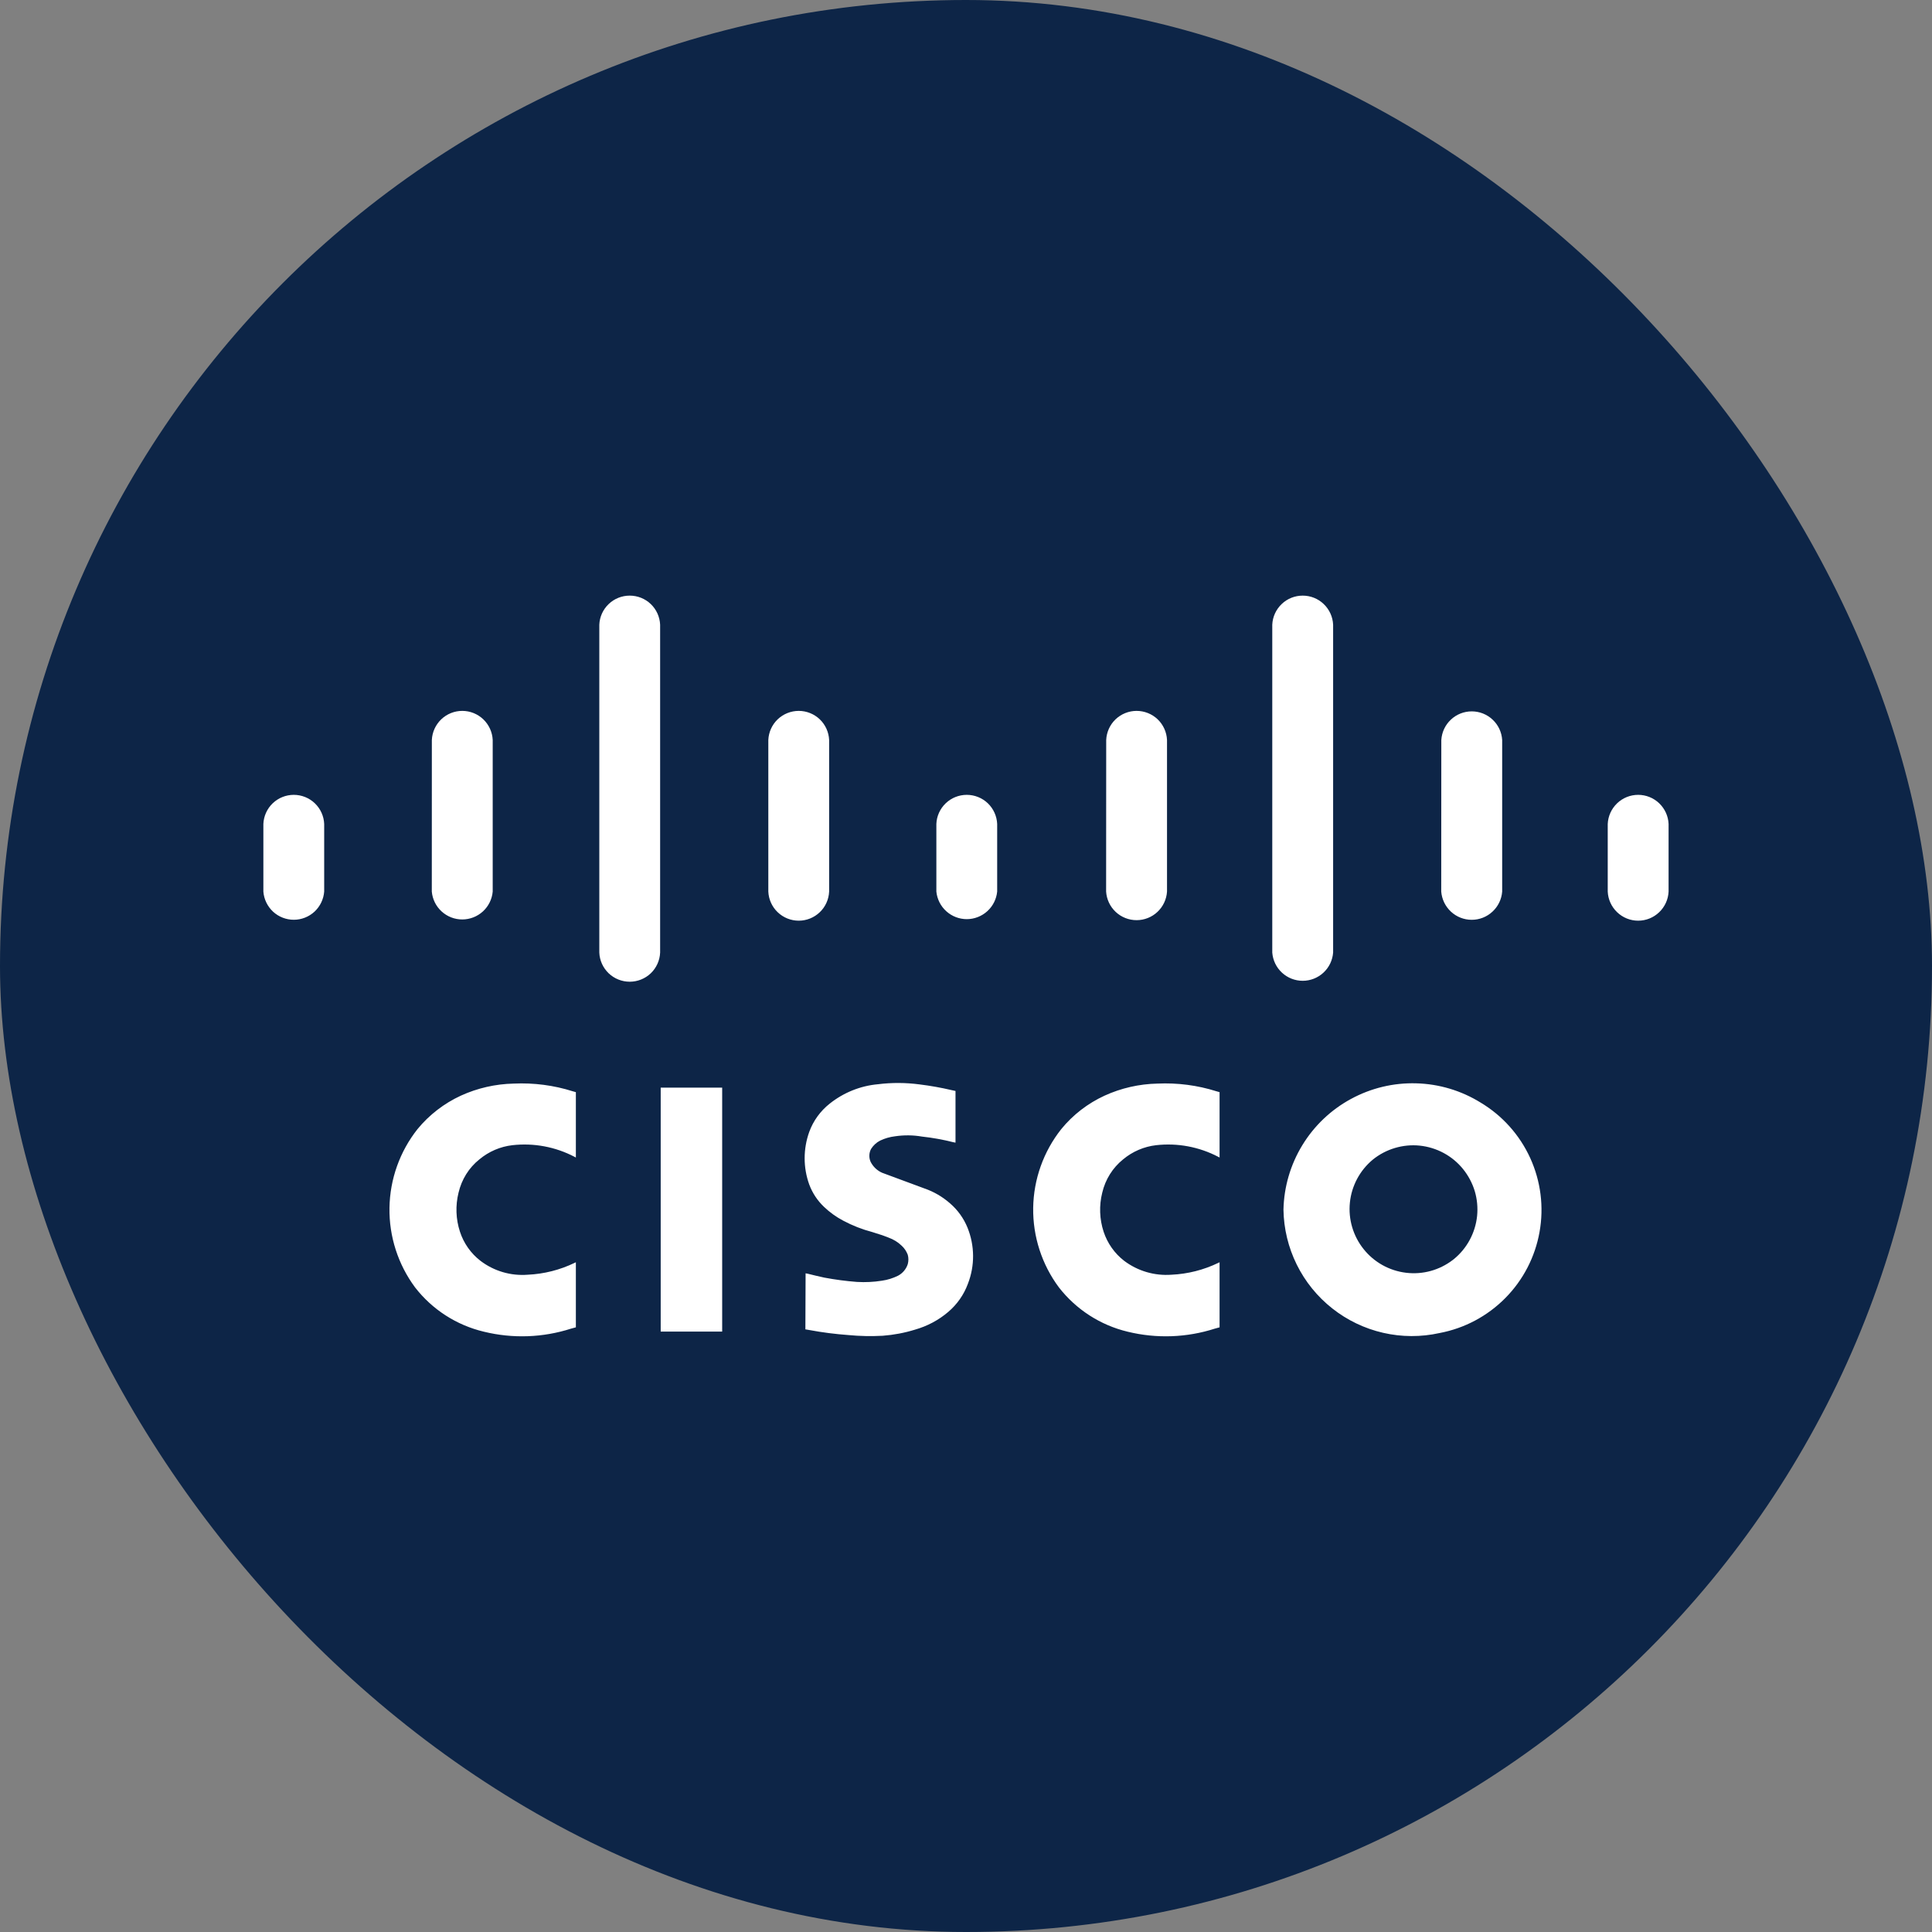
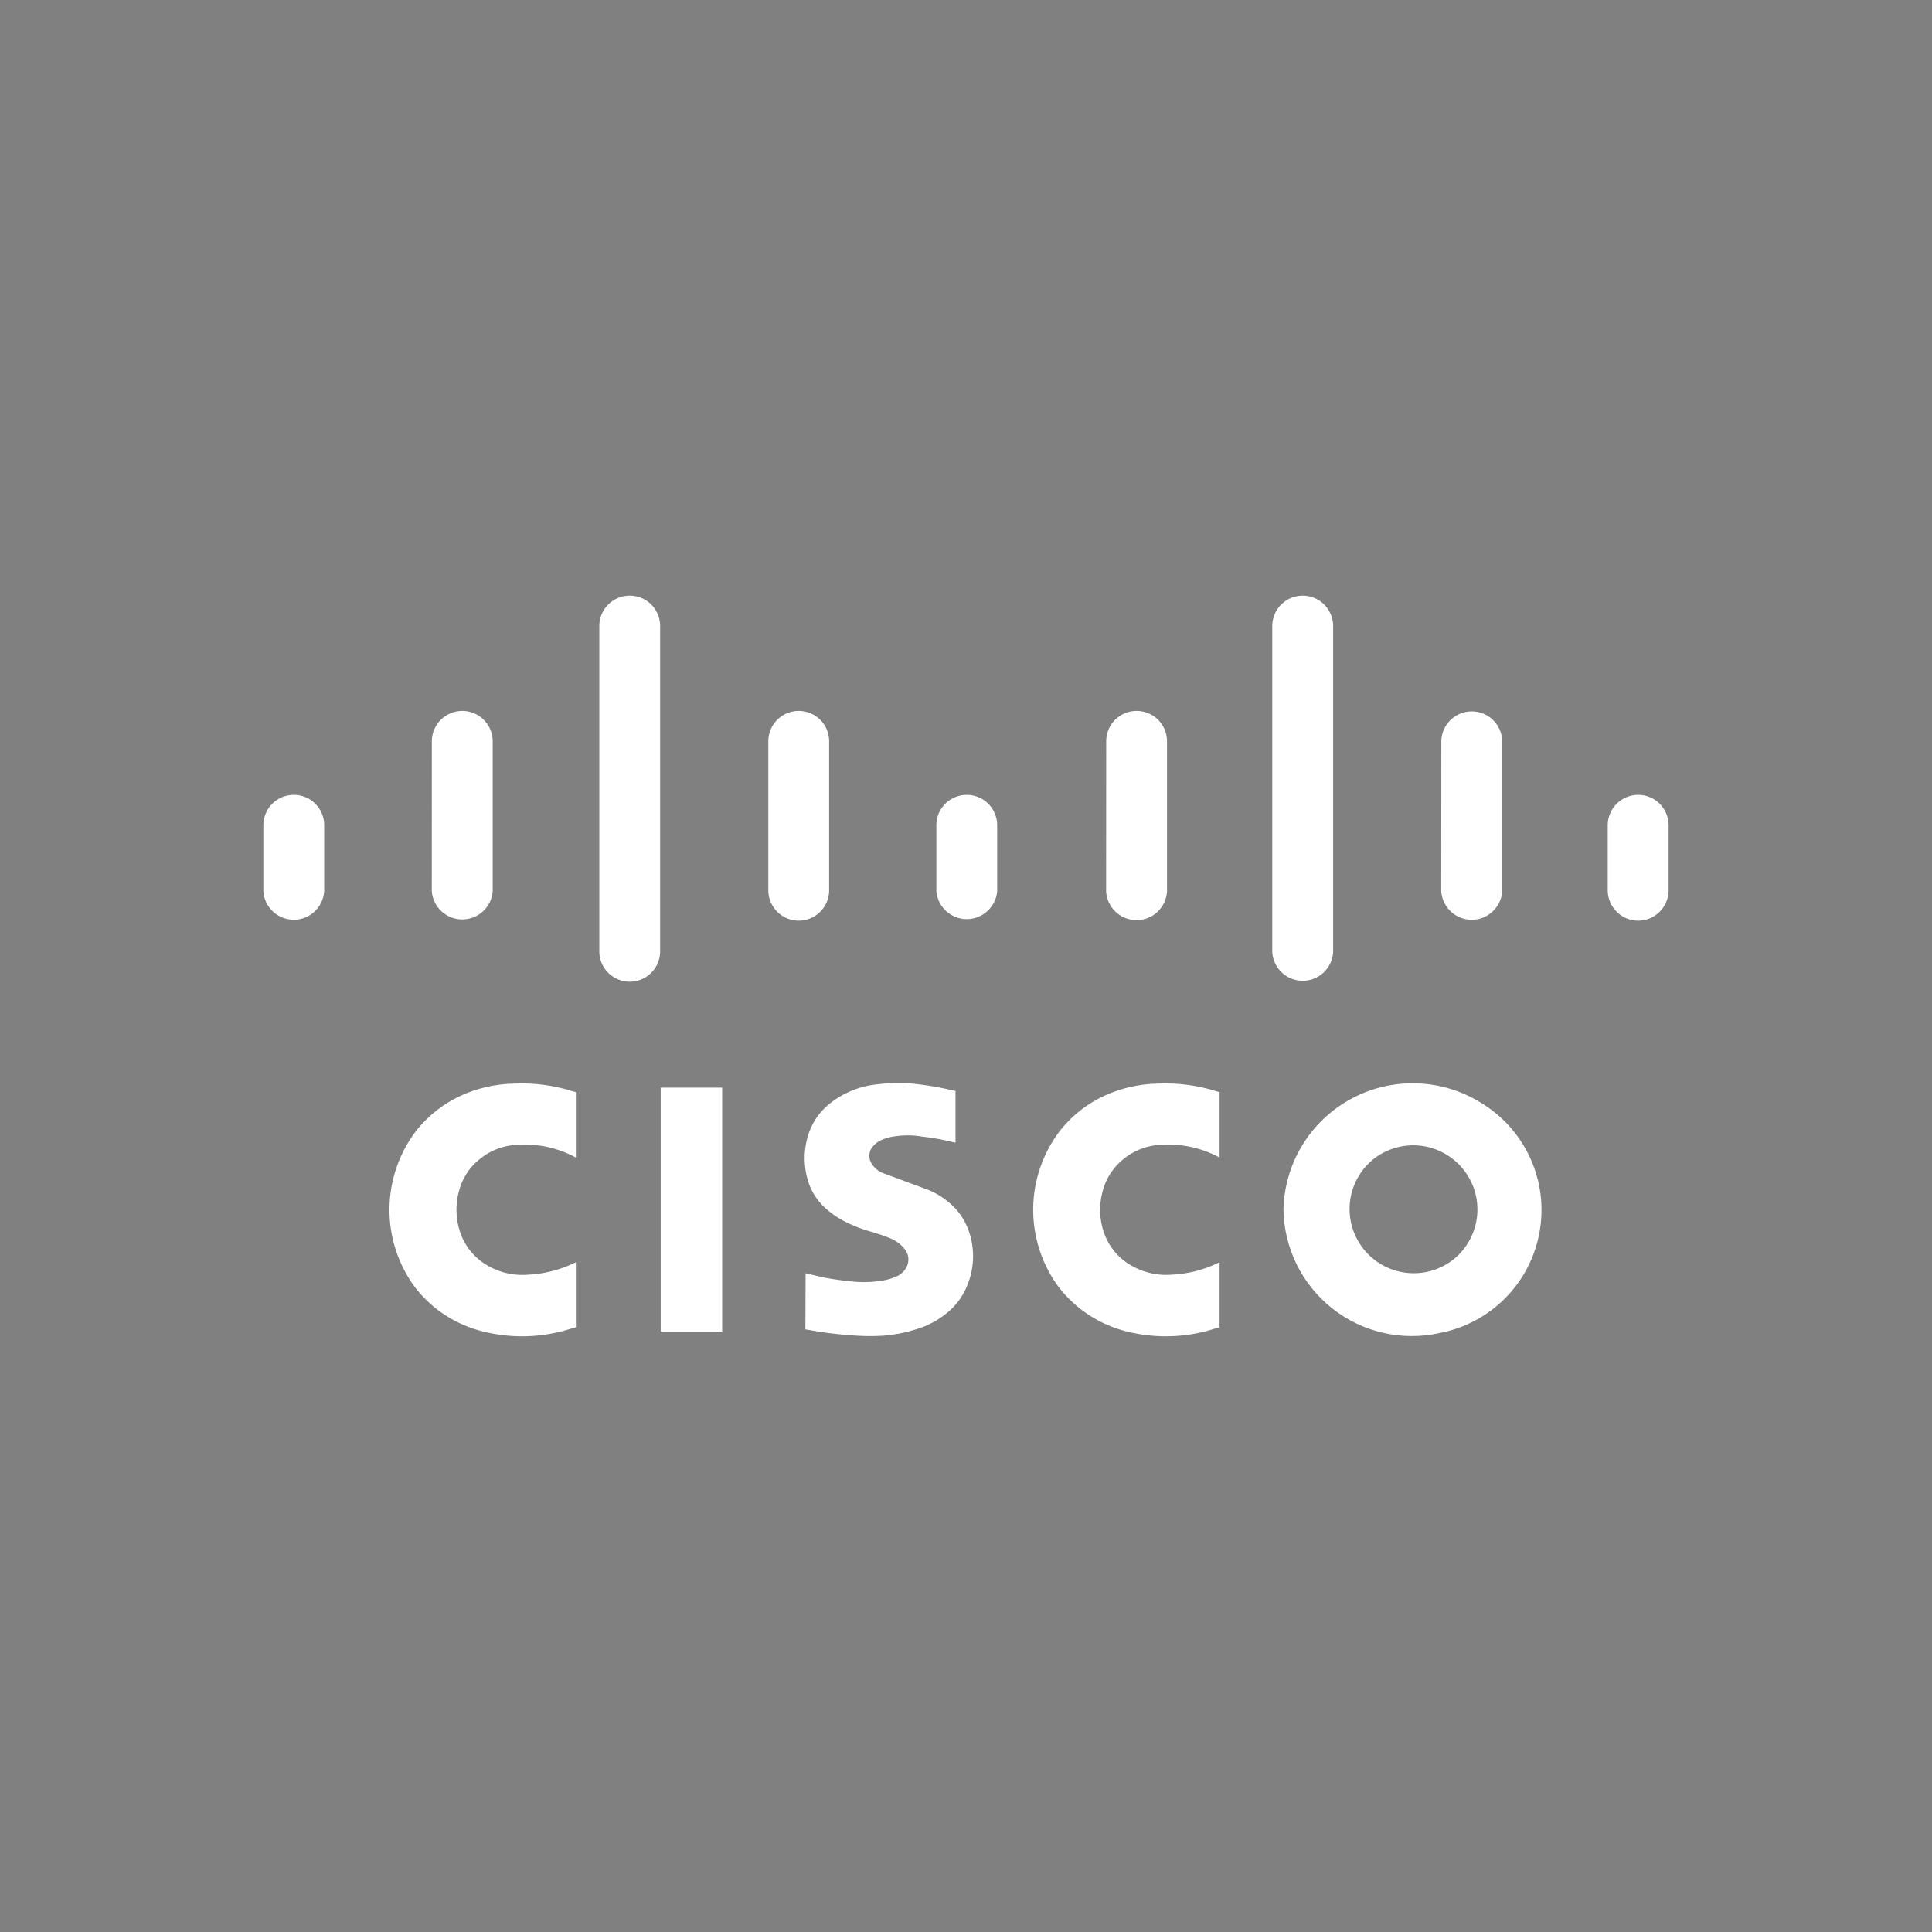
<svg xmlns="http://www.w3.org/2000/svg" width="44" height="44" viewBox="0 0 44 44" fill="none">
  <rect x="0" y="0" width="44" height="44" fill="#808080" stroke="none" />
-   <rect width="44" height="44" rx="22" fill="#0D2547" />
  <g clip-path="url(#clip0_315_69838)">
    <path d="M27.775 30.229V28.747L27.746 28.761C27.413 28.922 27.05 29.014 26.678 29.031C26.293 29.059 25.912 28.947 25.603 28.715C25.384 28.546 25.221 28.315 25.134 28.051C25.04 27.764 25.029 27.455 25.103 27.162C25.173 26.862 25.341 26.594 25.579 26.403C25.793 26.225 26.053 26.113 26.329 26.081C26.816 26.026 27.308 26.118 27.743 26.345L27.775 26.362V24.873L27.707 24.854C27.272 24.716 26.816 24.657 26.359 24.678C25.944 24.687 25.534 24.78 25.155 24.953C24.773 25.129 24.435 25.389 24.17 25.714C23.765 26.225 23.54 26.856 23.53 27.508C23.521 28.16 23.727 28.798 24.117 29.321C24.51 29.825 25.062 30.181 25.683 30.329C26.338 30.489 27.025 30.465 27.666 30.259L27.775 30.229ZM13.115 30.229V28.747L13.086 28.761C12.753 28.922 12.39 29.014 12.018 29.031C11.633 29.061 11.251 28.949 10.943 28.715C10.724 28.546 10.561 28.315 10.475 28.051C10.381 27.764 10.37 27.456 10.443 27.162C10.513 26.862 10.679 26.594 10.919 26.403C11.133 26.225 11.393 26.113 11.669 26.081C12.156 26.026 12.649 26.118 13.083 26.345L13.115 26.362V24.873L13.047 24.854C12.612 24.716 12.156 24.657 11.699 24.678C11.284 24.687 10.874 24.78 10.495 24.953C10.114 25.129 9.776 25.389 9.509 25.714C9.104 26.226 8.88 26.856 8.87 27.508C8.86 28.16 9.065 28.797 9.454 29.321C9.846 29.826 10.4 30.182 11.022 30.329C11.677 30.489 12.362 30.465 13.005 30.259L13.115 30.229ZM18.347 28.999L18.342 30.275L18.435 30.291C18.729 30.346 19.024 30.383 19.321 30.405C19.581 30.43 19.842 30.435 20.103 30.421C20.354 30.402 20.599 30.356 20.838 30.282C21.118 30.202 21.378 30.065 21.599 29.875C21.799 29.704 21.952 29.485 22.043 29.238C22.204 28.826 22.2 28.368 22.034 27.958C21.947 27.745 21.811 27.556 21.637 27.406C21.466 27.256 21.268 27.14 21.053 27.066L20.09 26.709C19.976 26.659 19.883 26.57 19.827 26.458C19.807 26.412 19.797 26.361 19.799 26.311C19.801 26.26 19.814 26.211 19.838 26.166C19.889 26.086 19.959 26.02 20.043 25.977C20.151 25.925 20.267 25.892 20.386 25.878C20.59 25.848 20.795 25.85 20.999 25.885C21.239 25.911 21.476 25.954 21.71 26.013L21.761 26.023V24.846L21.669 24.826C21.43 24.77 21.188 24.727 20.945 24.697C20.629 24.655 20.309 24.653 19.993 24.693C19.593 24.729 19.213 24.883 18.898 25.133C18.685 25.301 18.523 25.523 18.43 25.778C18.291 26.165 18.29 26.589 18.43 26.977C18.503 27.171 18.615 27.341 18.766 27.485C18.896 27.609 19.041 27.714 19.202 27.799C19.412 27.911 19.633 27.998 19.865 28.059C19.941 28.082 20.017 28.107 20.091 28.131L20.205 28.173L20.237 28.186C20.349 28.226 20.453 28.29 20.538 28.373C20.599 28.43 20.643 28.497 20.673 28.574C20.693 28.644 20.693 28.718 20.674 28.789C20.638 28.902 20.558 28.997 20.453 29.053C20.337 29.11 20.214 29.149 20.086 29.167C19.898 29.197 19.707 29.206 19.517 29.195C19.267 29.176 19.02 29.143 18.774 29.097C18.646 29.069 18.518 29.039 18.391 29.007L18.347 28.999ZM15.047 30.326H16.447V24.77H15.047V30.326ZM31.263 26.411C31.412 26.29 31.583 26.2 31.767 26.145C31.951 26.09 32.144 26.071 32.334 26.091C32.525 26.111 32.71 26.168 32.879 26.259C33.048 26.35 33.197 26.473 33.318 26.622C33.439 26.771 33.53 26.942 33.586 27.125C33.641 27.309 33.659 27.502 33.64 27.693C33.62 27.884 33.563 28.069 33.472 28.238C33.381 28.407 33.258 28.556 33.109 28.677L33.086 28.695C32.782 28.928 32.4 29.033 32.02 28.986C31.64 28.94 31.293 28.746 31.055 28.447C30.816 28.148 30.704 27.767 30.743 27.387C30.782 27.006 30.969 26.656 31.263 26.411ZM29.23 27.55C29.237 27.984 29.34 28.41 29.532 28.799C29.724 29.188 30 29.529 30.341 29.798C30.681 30.067 31.077 30.257 31.5 30.354C31.922 30.451 32.361 30.453 32.785 30.359C33.353 30.252 33.875 29.974 34.282 29.563C34.689 29.152 34.961 28.627 35.062 28.057C35.164 27.488 35.09 26.901 34.85 26.374C34.61 25.848 34.216 25.407 33.719 25.11C33.278 24.837 32.773 24.686 32.254 24.672C31.736 24.657 31.223 24.78 30.767 25.028C30.311 25.275 29.929 25.639 29.659 26.082C29.389 26.525 29.241 27.032 29.23 27.55ZM36.615 20.305C36.623 20.483 36.7 20.652 36.829 20.775C36.958 20.899 37.129 20.968 37.308 20.968C37.487 20.968 37.658 20.899 37.787 20.775C37.916 20.652 37.993 20.483 38.001 20.305V18.765C37.993 18.586 37.916 18.418 37.787 18.294C37.658 18.171 37.487 18.102 37.308 18.102C37.129 18.102 36.958 18.171 36.829 18.294C36.7 18.418 36.623 18.586 36.615 18.765V20.305ZM32.823 20.305C32.837 20.48 32.916 20.643 33.044 20.762C33.173 20.882 33.342 20.948 33.517 20.948C33.693 20.948 33.862 20.882 33.99 20.762C34.119 20.643 34.198 20.48 34.211 20.305V16.853C34.2 16.676 34.123 16.511 33.994 16.39C33.865 16.268 33.695 16.201 33.518 16.201C33.341 16.201 33.171 16.268 33.042 16.39C32.913 16.511 32.836 16.676 32.825 16.853L32.823 20.305ZM28.975 21.695C28.989 21.87 29.067 22.033 29.196 22.152C29.324 22.271 29.493 22.337 29.668 22.337C29.843 22.337 30.012 22.271 30.14 22.152C30.269 22.033 30.347 21.87 30.361 21.695V14.227C30.353 14.049 30.276 13.88 30.147 13.757C30.018 13.633 29.847 13.565 29.668 13.565C29.489 13.565 29.318 13.633 29.189 13.757C29.06 13.88 28.983 14.049 28.975 14.227V21.695ZM25.191 20.305C25.202 20.481 25.28 20.647 25.409 20.768C25.538 20.889 25.708 20.956 25.885 20.956C26.061 20.956 26.232 20.889 26.36 20.768C26.489 20.647 26.567 20.481 26.578 20.305V16.853C26.57 16.674 26.494 16.506 26.365 16.382C26.236 16.259 26.064 16.19 25.885 16.19C25.707 16.19 25.535 16.259 25.406 16.382C25.277 16.506 25.201 16.674 25.193 16.853L25.191 20.305ZM21.325 20.305C21.342 20.477 21.422 20.636 21.55 20.752C21.678 20.868 21.845 20.933 22.017 20.933C22.19 20.933 22.357 20.868 22.485 20.752C22.613 20.636 22.693 20.477 22.71 20.305V18.765C22.702 18.586 22.626 18.418 22.497 18.294C22.368 18.171 22.196 18.102 22.017 18.102C21.839 18.102 21.667 18.171 21.538 18.294C21.409 18.418 21.332 18.586 21.325 18.765V20.305ZM17.498 20.305C17.506 20.483 17.582 20.652 17.711 20.775C17.84 20.899 18.012 20.968 18.191 20.968C18.369 20.968 18.541 20.899 18.67 20.775C18.799 20.652 18.875 20.483 18.883 20.305V16.853C18.875 16.674 18.799 16.506 18.67 16.382C18.541 16.259 18.369 16.19 18.191 16.19C18.012 16.19 17.84 16.259 17.711 16.382C17.582 16.506 17.506 16.674 17.498 16.853V20.305ZM13.649 21.695C13.656 21.874 13.733 22.042 13.862 22.166C13.991 22.289 14.163 22.358 14.341 22.358C14.52 22.358 14.692 22.289 14.821 22.166C14.95 22.042 15.026 21.874 15.034 21.695V14.227C15.026 14.049 14.95 13.88 14.821 13.757C14.692 13.633 14.52 13.565 14.341 13.565C14.163 13.565 13.991 13.633 13.862 13.757C13.733 13.88 13.656 14.049 13.649 14.227V21.695ZM9.834 20.305C9.849 20.478 9.929 20.64 10.057 20.757C10.186 20.875 10.353 20.94 10.527 20.94C10.701 20.94 10.869 20.875 10.998 20.757C11.126 20.64 11.206 20.478 11.221 20.305V16.853C11.213 16.674 11.136 16.506 11.007 16.382C10.878 16.259 10.707 16.19 10.528 16.19C10.349 16.19 10.178 16.259 10.049 16.382C9.92 16.506 9.843 16.674 9.835 16.853L9.834 20.305ZM5.998 20.305C6.011 20.479 6.09 20.642 6.218 20.762C6.347 20.881 6.516 20.947 6.691 20.947C6.866 20.947 7.034 20.881 7.163 20.762C7.291 20.642 7.37 20.479 7.383 20.305V18.765C7.376 18.586 7.299 18.418 7.17 18.294C7.041 18.171 6.869 18.102 6.691 18.102C6.512 18.102 6.34 18.171 6.211 18.294C6.082 18.418 6.006 18.586 5.998 18.765V20.305Z" fill="white" />
  </g>
  <defs>
    <clipPath id="clip0_315_69838">
      <rect width="32" height="32" fill="white" transform="translate(6 6)" />
    </clipPath>
  </defs>
</svg>